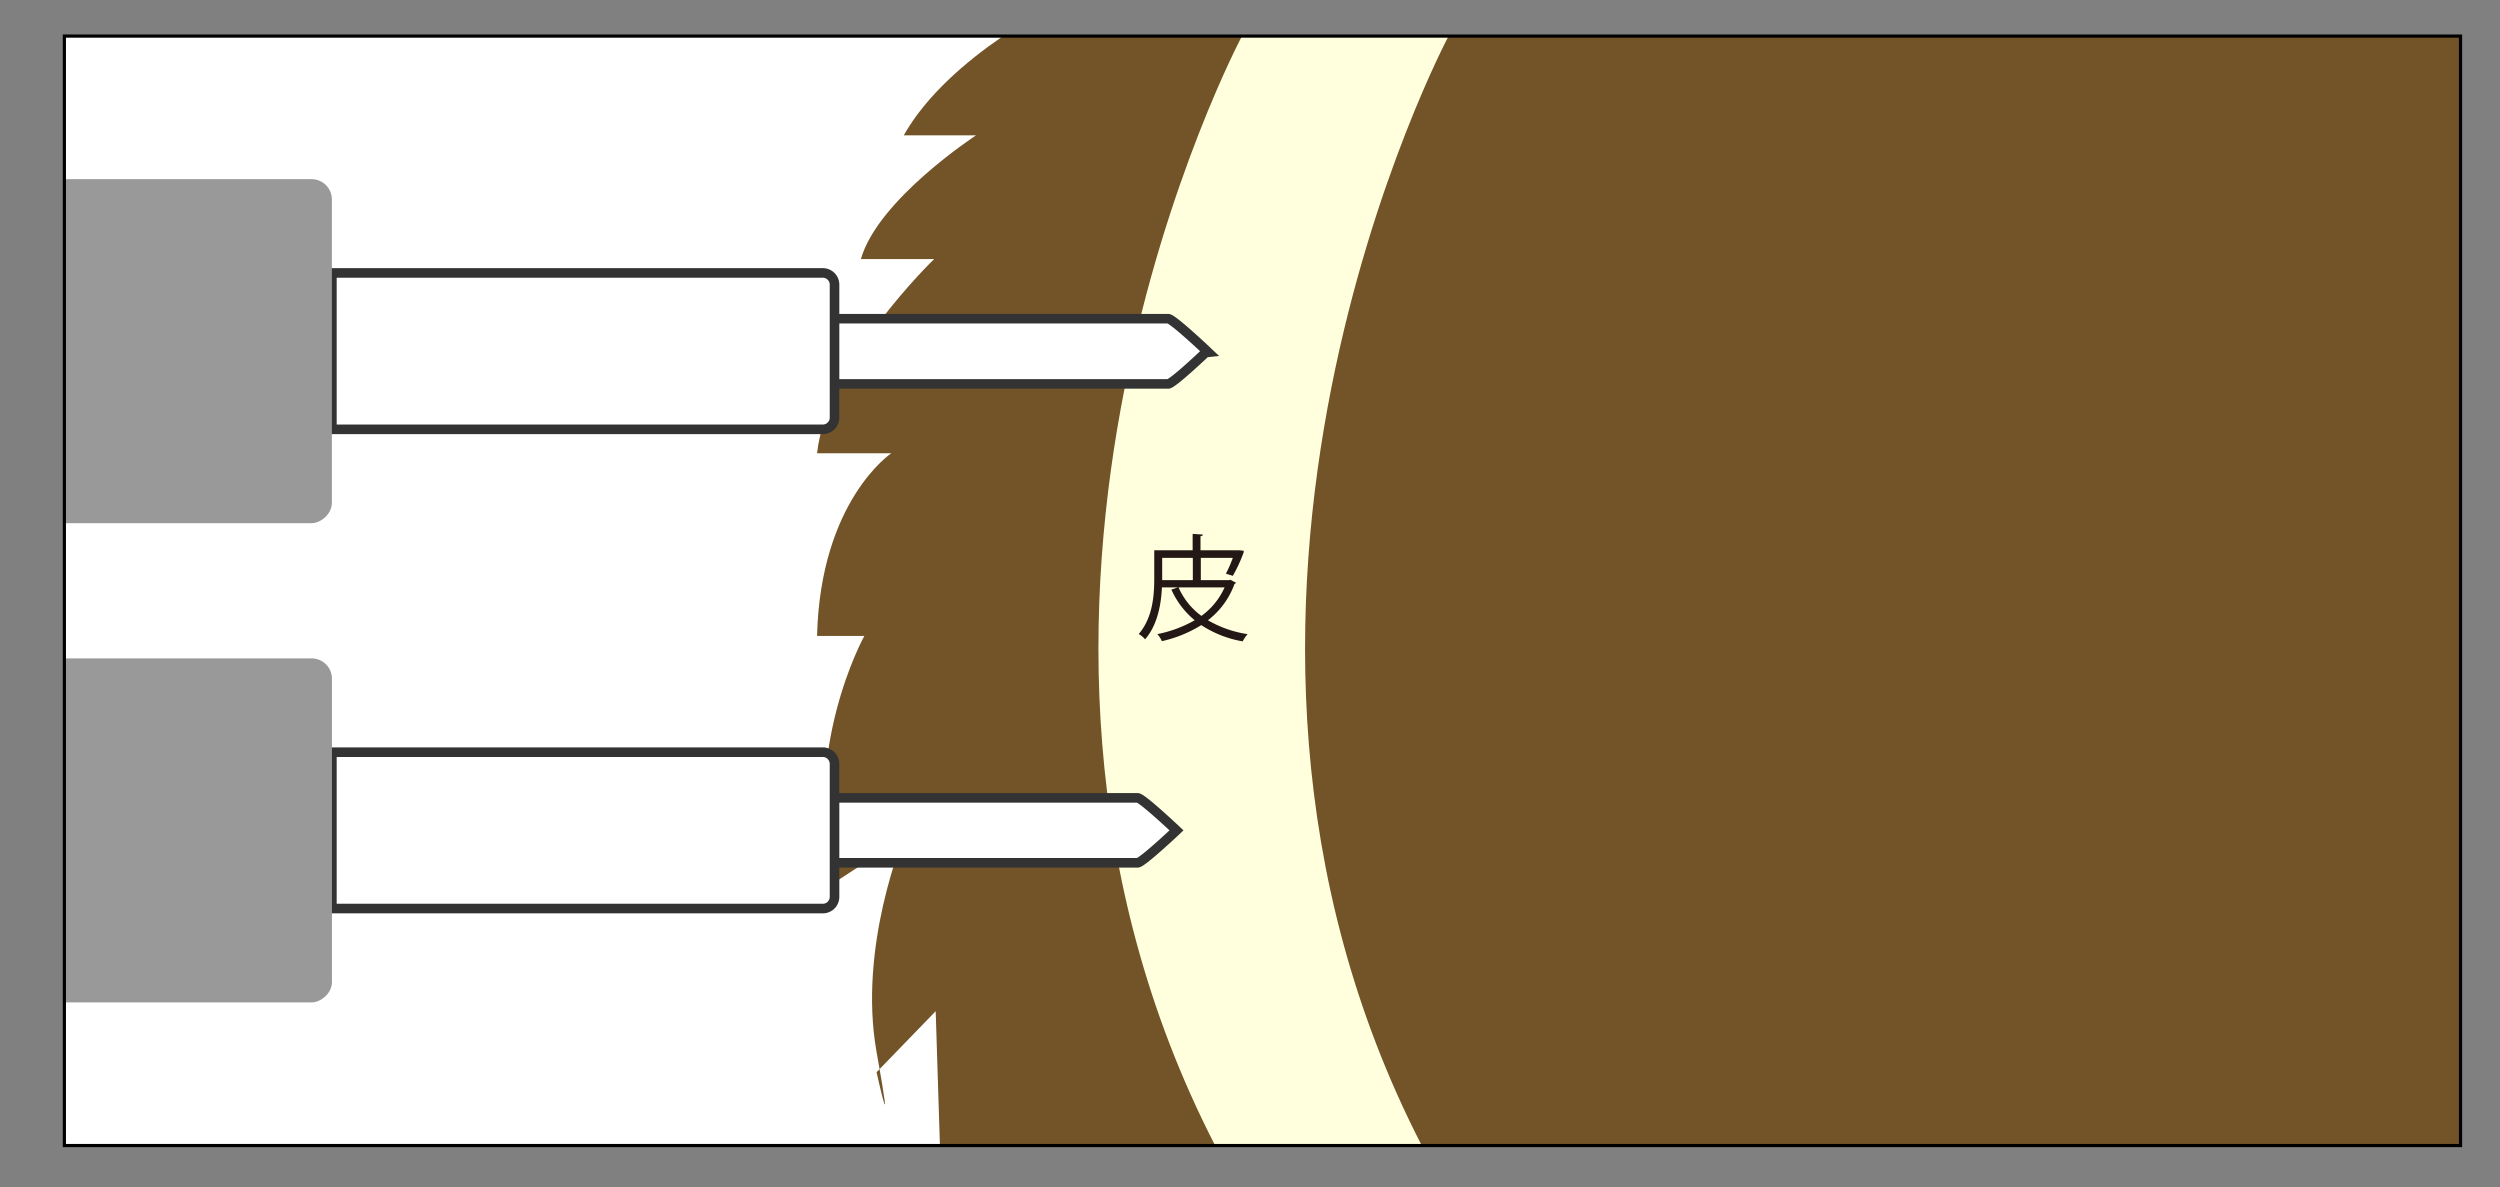
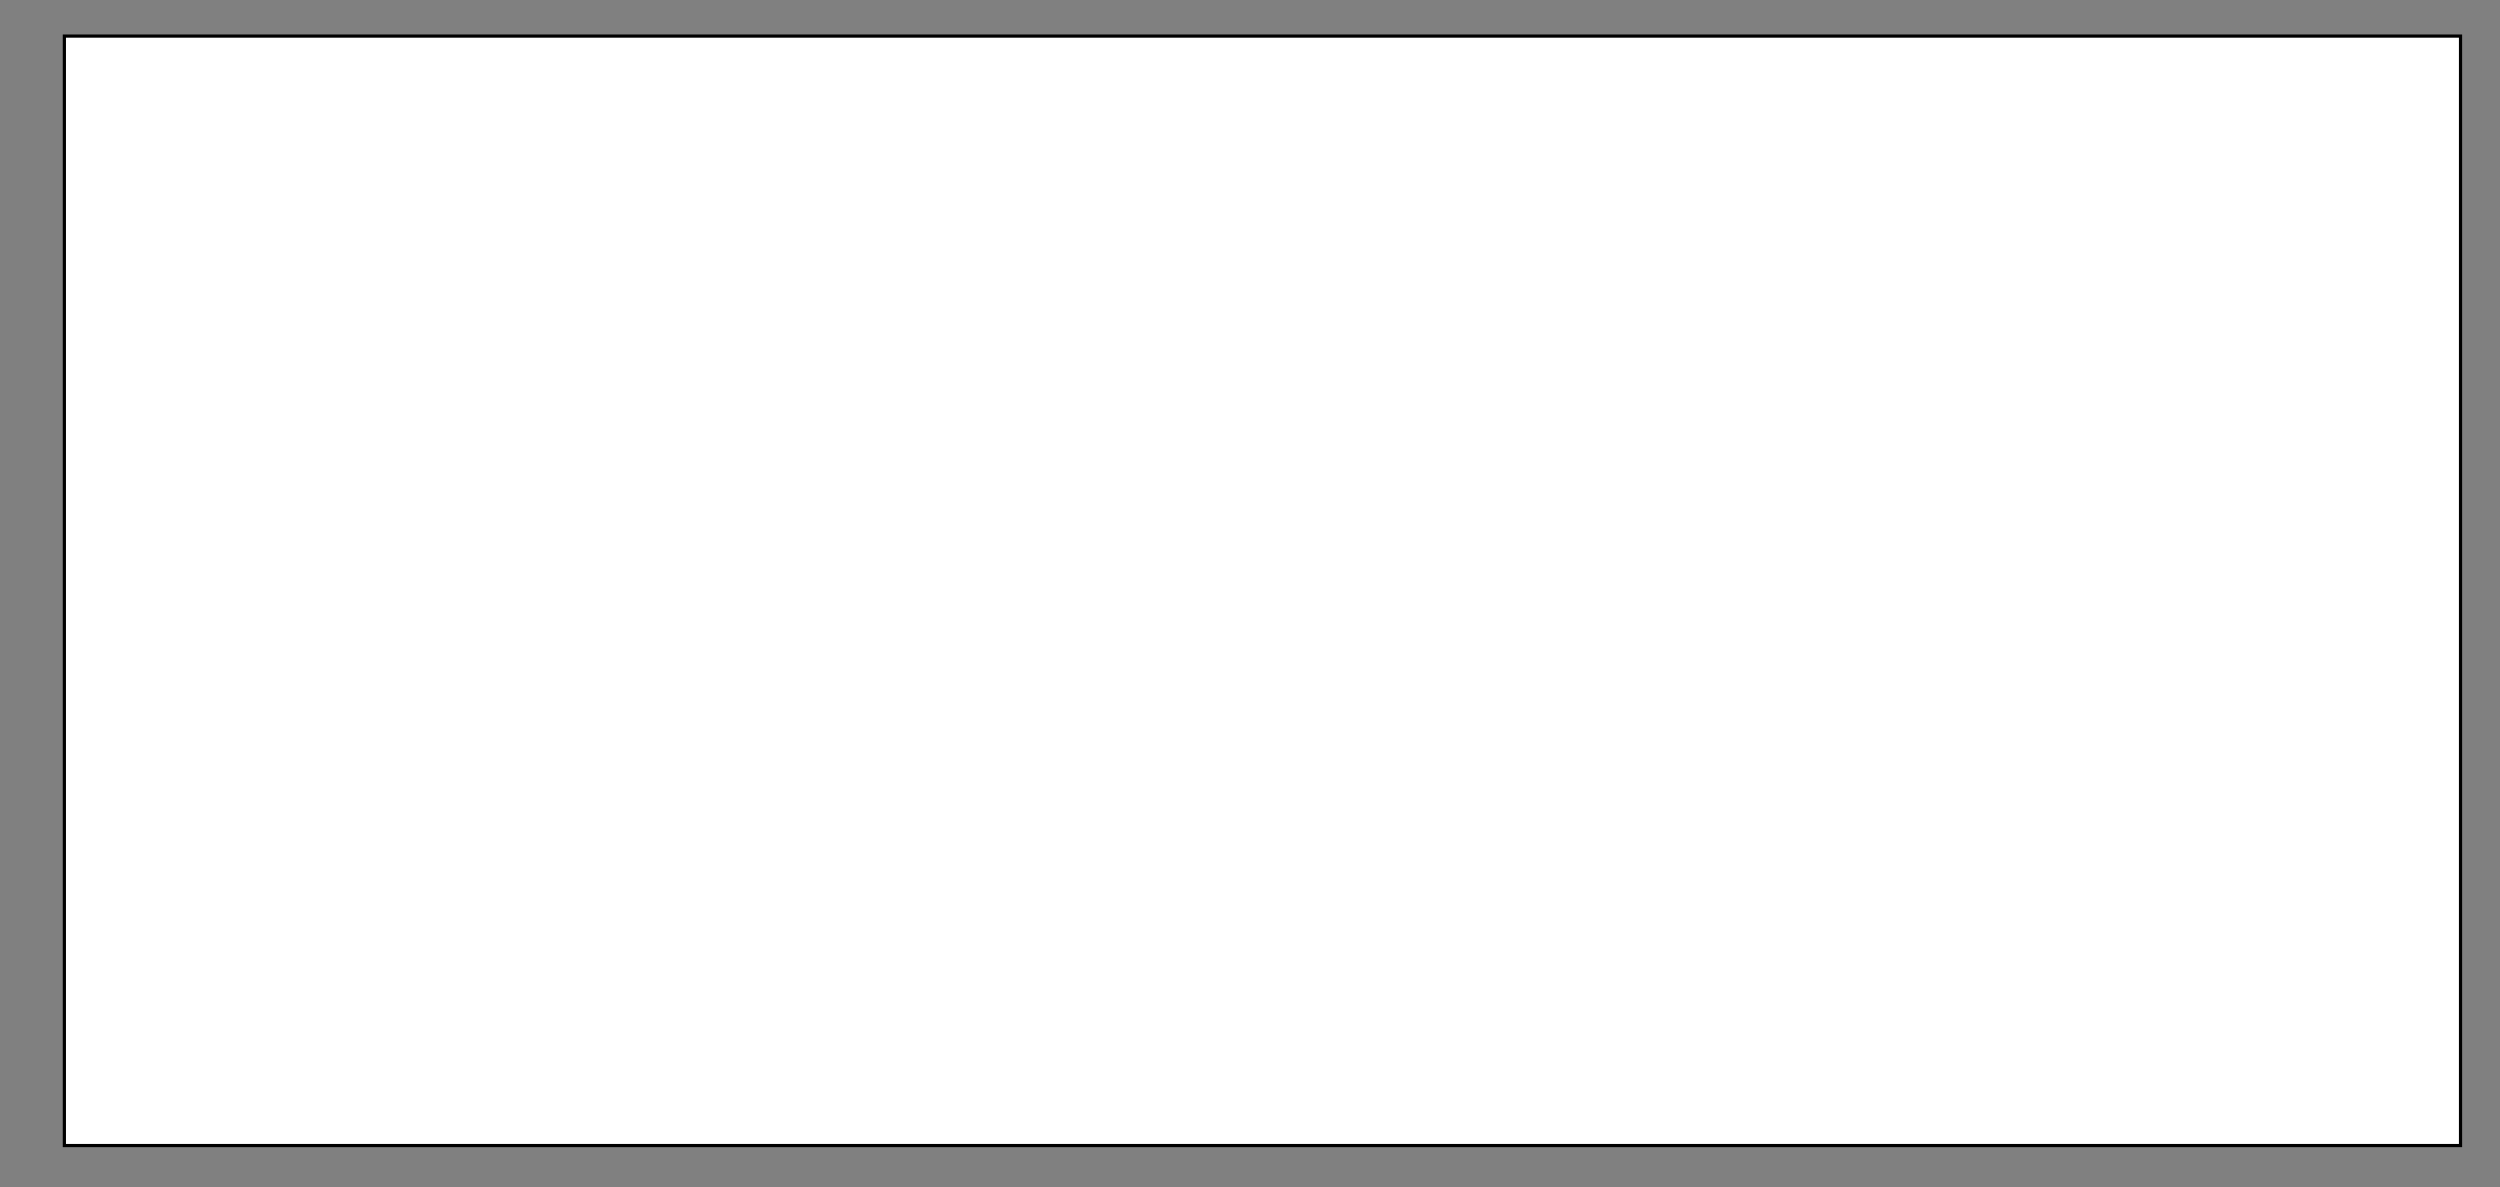
<svg xmlns="http://www.w3.org/2000/svg" width="390.73" height="185.56" viewBox="0 0 390.73 185.56">
  <rect x="0" y="0" width="390.73" height="185.56" fill="#808080" stroke="none" />
  <defs>
    <style>.cls-1,.cls-2,.cls-7{fill:#fff;}.cls-1,.cls-9{stroke:#000;stroke-width:0.5px;}.cls-1,.cls-7,.cls-9{stroke-miterlimit:10;}.cls-3{clip-path:url(#clip-path);}.cls-4{fill:#735428;}.cls-5{fill:#ffd;}.cls-6{fill:#231815;}.cls-7{stroke:#333;stroke-width:1.5px;}.cls-8{fill:#999;}.cls-9{fill:none;}</style>
    <clipPath id="clip-path">
-       <rect class="cls-1" x="10.06" y="5.64" width="374.5" height="173.4" />
-     </clipPath>
+       </clipPath>
  </defs>
  <title>アセット 4</title>
  <g id="レイヤー_2" data-name="レイヤー 2">
    <g id="レイヤー_1-2" data-name="レイヤー 1">
      <rect class="cls-2" x="10.06" y="5.64" width="374.5" height="173.4" />
      <g class="cls-3">
        <path class="cls-4" d="M166.42,0s-18,8.46-25.17,21.15h11.3s-15.34,10-18,19.34H146S129.28,56.57,127.7,70.84h11.6s-11.08,7.4-11.6,28.55h7.39s-10,18-4.75,38.59l10.91-7.1S134.06,148,137,164.41s0,3.17,0,3.17l9.24-9.54.87,27.52,8.12-6.52H390.73V5.64Z" />
        <path class="cls-5" d="M189.9,179c-43.34-84.23,4.23-173.4,4.23-173.4h32.29S178.86,94.81,222.19,179Z" />
        <path class="cls-6" d="M192.31,90.62l.86.45a.35.35,0,0,1-.23.2,12.46,12.46,0,0,1-4.15,5.67,17.35,17.35,0,0,0,6.2,2.17,6.1,6.1,0,0,0-.77,1.13,17,17,0,0,1-6.47-2.54,19.87,19.87,0,0,1-6.16,2.51,3.92,3.92,0,0,0-.71-1.1,19.39,19.39,0,0,0,5.84-2.17,13.08,13.08,0,0,1-3.64-4.79l1-.34H181.6c-.12,2.63-.68,5.86-2.63,8.11a3.85,3.85,0,0,0-1-.83c2.18-2.51,2.43-6,2.43-8.65V86h6V83.44l1.61.11c0,.13-.13.22-.38.25V86h6l.75.07,0,.24A23,23,0,0,1,192.68,90l-1.08-.34a20.57,20.57,0,0,0,1.08-2.47h-5v3.48h4.41Zm-10.67-3.43v3.48h4.79V87.19Zm2.56,4.62a11,11,0,0,0,3.57,4.45,11,11,0,0,0,3.62-4.45Z" />
-         <path class="cls-7" d="M116.55,58.67V51.11a1.3,1.3,0,0,1,1.3-1.3h64.73c.72,0,6.08,5.08,6.08,5.08S183.3,60,182.58,60H117.85A1.3,1.3,0,0,1,116.55,58.67Z" />
+         <path class="cls-7" d="M116.55,58.67V51.11a1.3,1.3,0,0,1,1.3-1.3h64.73c.72,0,6.08,5.08,6.08,5.08S183.3,60,182.58,60H117.85A1.3,1.3,0,0,1,116.55,58.67" />
        <path class="cls-7" d="M80.77,15.61h20.77a1.83,1.83,0,0,1,1.83,1.83V94.17a0,0,0,0,1,0,0H78.93a0,0,0,0,1,0,0V17.44A1.83,1.83,0,0,1,80.77,15.61Z" transform="translate(146.04 -36.27) rotate(90)" />
-         <rect class="cls-8" x="-0.95" y="28.95" width="53.77" height="51.87" rx="3.17" transform="translate(80.82 28.95) rotate(90)" />
        <path class="cls-7" d="M111.77,133.57V126a1.3,1.3,0,0,1,1.3-1.3H177.8c.71,0,6.08,5.08,6.08,5.08s-5.37,5.07-6.08,5.07H113.07A1.3,1.3,0,0,1,111.77,133.57Z" />
-         <path class="cls-7" d="M80.77,90.51h20.77a1.83,1.83,0,0,1,1.83,1.83v76.73a0,0,0,0,1,0,0H78.93a0,0,0,0,1,0,0V92.34A1.83,1.83,0,0,1,80.77,90.51Z" transform="translate(220.94 38.63) rotate(90)" />
        <rect class="cls-8" x="-0.95" y="103.85" width="53.77" height="51.87" rx="3.17" transform="translate(155.73 103.85) rotate(90)" />
      </g>
      <rect class="cls-9" x="10.06" y="5.64" width="374.5" height="173.4" />
    </g>
  </g>
</svg>